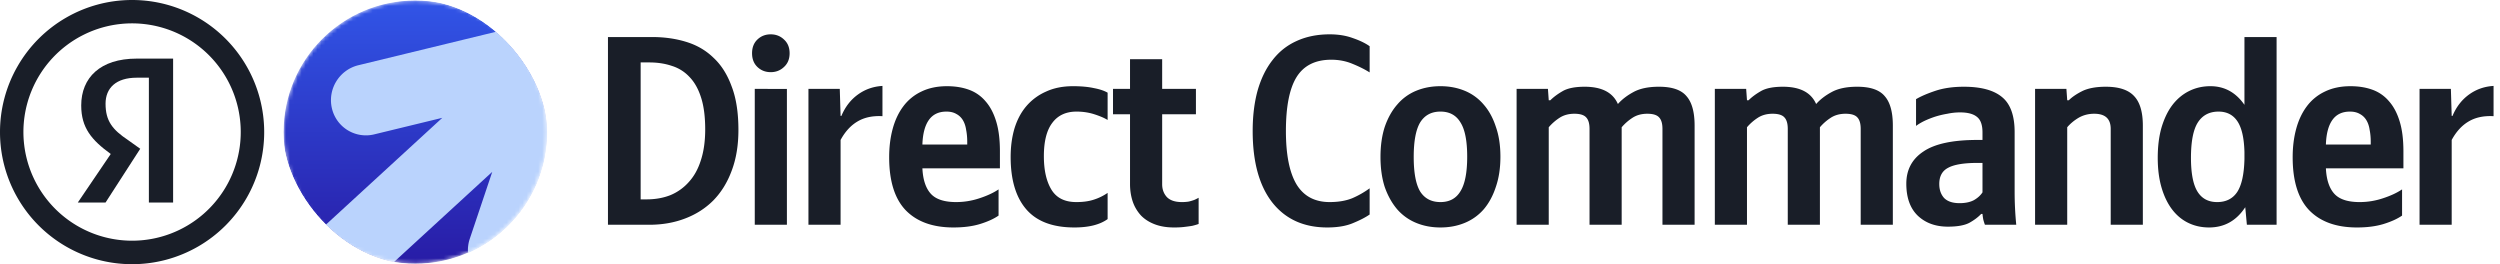
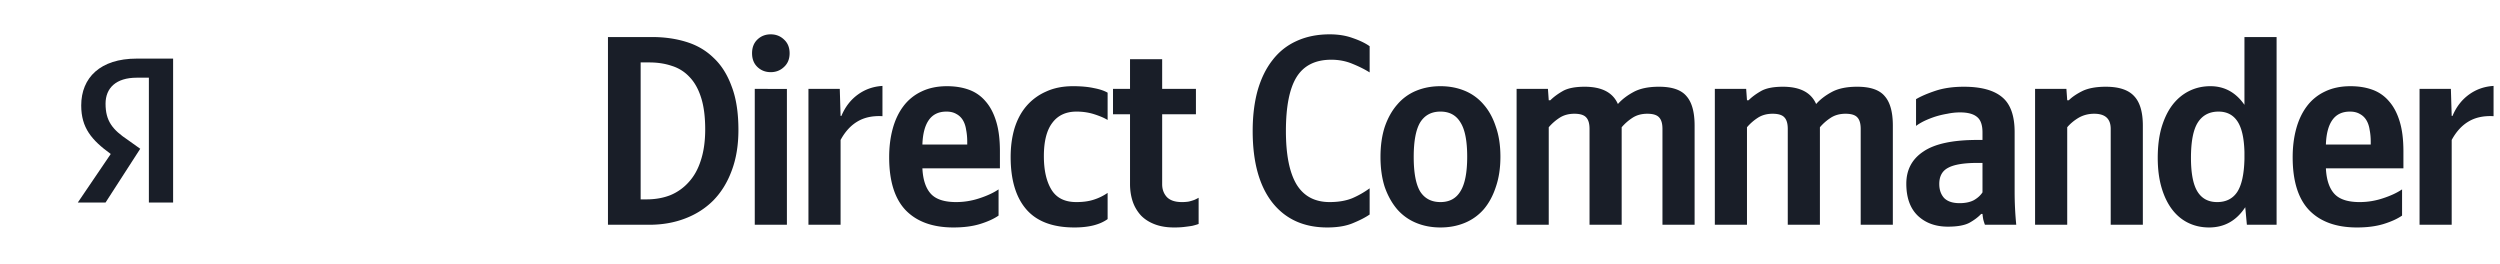
<svg xmlns="http://www.w3.org/2000/svg" fill="none" viewBox="0 0 634 67">
  <path fill="#191e28" d="M34.682 19.702h3.074v31.656h6.145V14.862h-9.234c-9.235 0-14.07 4.84-14.07 11.875 0 5.715 2.652 8.793 7.488 12.312l-8.352 12.309h7.035l8.793-13.63-3.078-2.198c-3.957-2.637-5.715-4.836-5.715-9.234 0-3.957 2.637-6.594 7.914-6.594" />
-   <path fill="#191e28" fill-rule="evenodd" d="M33.5 67a33.5 33.5 0 1 0 0-67 33.5 33.5 0 0 0 0 67m0-5.959A27.557 27.557 0 1 0 8.037 22.938 27.557 27.557 0 0 0 33.5 61.04" clip-rule="evenodd" />
  <g clip-path="url(#a)">
    <mask id="c" width="68" height="67" x="71" y="0" maskUnits="userSpaceOnUse" style="mask-type:alpha">
      <path fill="url(#b)" d="M138.657 33.5c0 18.427-14.939 33.366-33.367 33.366S71.924 51.927 71.924 33.499 86.863.133 105.29.133c18.428 0 33.367 14.939 33.367 33.366" />
    </mask>
    <g mask="url(#c)">
-       <path fill="url(#d)" d="M138.657 33.5c0 18.427-14.938 33.366-33.366 33.366S71.925 51.927 71.925 33.499 86.864.133 105.291.133c18.428 0 33.366 14.939 33.366 33.366" />
      <path fill="#bad3fd" d="M118.7 64.208c11.825-5.172 20.089-16.975 20.089-30.708 0-10.315-4.662-19.54-11.994-25.686l-35.902 8.725c-4.827 1.173-7.84 6.05-6.73 10.891a8.855 8.855 0 0 0 10.751 6.643l17.255-4.193-30.177 27.694a33.4 33.4 0 0 0 17.81 8.98l25.036-22.978-5.706 16.984a8.9 8.9 0 0 0-.432 3.648" />
    </g>
  </g>
  <path fill="#191e28" d="M165.345 9.393q4.727 0 8.699 1.233 4.042 1.233 6.919 4.041 2.945 2.74 4.589 7.261 1.713 4.453 1.713 11.028 0 5.823-1.713 10.344-1.644 4.452-4.658 7.535-3.013 3.015-7.192 4.59Q169.592 57 164.66 57h-10.481V9.393zm-1.37 41.168q3.357 0 6.096-1.096a12.7 12.7 0 0 0 4.658-3.357q1.987-2.19 3.014-5.48 1.096-3.356 1.096-7.809 0-4.794-1.027-8.014-1.027-3.288-2.946-5.274a10.16 10.16 0 0 0-4.452-2.809q-2.602-.89-5.754-.89h-2.192V50.56zm35.584-28.016V57h-8.151V22.545zm-4.11-4.248q-1.986 0-3.356-1.301-1.37-1.302-1.37-3.493 0-2.192 1.37-3.494t3.356-1.302 3.357 1.302q1.438 1.302 1.438 3.493 0 2.192-1.438 3.494-1.371 1.302-3.357 1.302M213.173 57h-8.151V22.545h7.946l.205 6.85h.206q1.439-3.426 4.178-5.412 2.74-1.986 6.234-2.192v7.672q-3.767-.205-6.371 1.37-2.534 1.507-4.247 4.658zm20.747-14.316q.206 4.315 2.123 6.439t6.439 2.123q3.015 0 5.891-.959 2.946-.96 4.864-2.26v6.644q-1.781 1.233-4.658 2.124-2.877.89-6.782.89-7.877 0-12.124-4.384-4.179-4.384-4.179-13.426 0-3.904.891-7.193.89-3.288 2.671-5.685a12.2 12.2 0 0 1 4.59-3.767q2.808-1.37 6.507-1.37 3.083 0 5.549.89a9.84 9.84 0 0 1 4.178 2.877q1.782 1.986 2.74 5.138.96 3.082.959 7.603v4.316zm6.096-14.385q-2.945 0-4.452 2.123t-1.644 6.234h11.371v-.685q0-1.644-.274-3.014-.206-1.44-.822-2.466a4.2 4.2 0 0 0-1.644-1.576q-1.027-.616-2.535-.616m32.451 29.386q-8.22 0-12.193-4.59t-3.973-13.288q0-3.905.959-7.193 1.027-3.357 3.014-5.685a13.9 13.9 0 0 1 5-3.7q2.946-1.37 6.85-1.37 3.082 0 5.275.48 2.191.41 3.493 1.165v6.918q-1.233-.753-3.356-1.439-2.124-.684-4.521-.684-4.043 0-6.165 2.877-2.124 2.808-2.124 8.425 0 5.343 1.918 8.494t6.302 3.151q2.603 0 4.453-.617a13.1 13.1 0 0 0 3.493-1.712v6.645q-2.946 2.123-8.425 2.123m22.258-42.675v7.534h8.563v6.44h-8.563v17.741q0 1.918 1.165 3.22 1.233 1.3 3.836 1.301 1.028 0 1.781-.137a13 13 0 0 0 1.37-.411q.616-.274 1.096-.548v6.645q-.753.273-1.644.479-.822.137-1.987.274-1.095.137-2.603.137-2.808 0-4.932-.822-2.123-.822-3.493-2.26a10 10 0 0 1-2.055-3.494q-.685-2.055-.685-4.453V28.985h-4.316v-6.44h4.316V15.01zm41.861 42.675q-8.904 0-13.905-6.302-5.001-6.37-5.001-18.153 0-5.685 1.233-10.206 1.302-4.59 3.768-7.74 2.466-3.22 6.096-4.864 3.7-1.713 8.426-1.713 3.288 0 5.891.96 2.603.89 4.247 2.055v6.644q-1.85-1.164-4.384-2.192-2.466-1.027-5.343-1.027-6.096 0-8.837 4.452-2.671 4.385-2.671 13.631 0 8.974 2.671 13.495 2.74 4.521 8.426 4.521 3.288 0 5.685-.959a22.5 22.5 0 0 0 4.453-2.535v6.645q-1.575 1.095-4.247 2.192-2.603 1.096-6.508 1.096m28.713-35.826q3.357 0 6.165 1.165a12.5 12.5 0 0 1 4.795 3.493q1.986 2.261 3.083 5.618 1.164 3.288 1.164 7.603t-1.164 7.672q-1.097 3.357-3.083 5.686a12.85 12.85 0 0 1-4.795 3.425q-2.808 1.164-6.165 1.164t-6.165-1.165a12.85 12.85 0 0 1-4.795-3.425q-1.986-2.328-3.151-5.617-1.096-3.355-1.096-7.672 0-4.315 1.096-7.671 1.165-3.357 3.151-5.617a12.5 12.5 0 0 1 4.795-3.494q2.808-1.165 6.165-1.165m0 29.387q3.425 0 5.069-2.74 1.713-2.74 1.713-8.768t-1.713-8.7q-1.644-2.74-5.069-2.74t-5.137 2.74q-1.644 2.74-1.644 8.769 0 6.027 1.644 8.767 1.712 2.672 5.137 2.672M411.256 57h-8.151V32.682q0-1.986-.822-2.877-.822-.959-3.014-.959-2.193 0-3.768 1.028a12.6 12.6 0 0 0-2.74 2.398V57h-8.151V22.545h7.946l.205 2.877h.411q1.233-1.234 3.151-2.33 1.918-1.095 5.549-1.095 6.507-.001 8.425 4.384 1.507-1.713 3.905-3.015 2.466-1.37 6.507-1.37 5.001 0 6.987 2.398 2.055 2.33 2.055 7.467V57H421.6V32.682q0-1.986-.822-2.877-.822-.959-3.014-.959-2.193 0-3.768 1.028a12.6 12.6 0 0 0-2.74 2.398zm50.273 0h-8.152V32.682q0-1.986-.822-2.877-.822-.959-3.014-.959t-3.767 1.028a12.6 12.6 0 0 0-2.74 2.398V57h-8.152V22.545h7.946l.206 2.877h.411q1.233-1.234 3.151-2.33 1.918-1.095 5.548-1.095 6.508-.001 8.426 4.384 1.507-1.713 3.904-3.015 2.466-1.37 6.508-1.37 5 0 6.987 2.398 2.055 2.33 2.055 7.467V57h-8.152V32.682q0-1.986-.822-2.877-.822-.959-3.014-.959t-3.767 1.028a12.6 12.6 0 0 0-2.74 2.398zm41.23-15.687h-1.164q-5.275 0-7.535 1.233-2.26 1.166-2.261 4.11 0 2.193 1.233 3.563 1.301 1.3 3.905 1.301 2.192 0 3.63-.754 1.439-.821 2.192-1.986zm8.152 7.261q0 4.248.411 8.426h-7.946q-.205-.548-.411-1.301a18 18 0 0 1-.206-1.439h-.342q-1.165 1.233-3.014 2.26-1.85.96-5.412.96-4.726 0-7.672-2.809-2.877-2.808-2.877-8.083 0-5.274 4.316-8.151 4.315-2.946 13.7-2.946h1.301v-1.918q0-2.808-1.37-3.904-1.37-1.165-4.315-1.165-1.576 0-3.22.342a23 23 0 0 0-3.151.754q-1.438.48-2.74 1.096-1.233.617-2.055 1.233v-6.781q1.85-1.096 4.932-2.124 3.083-1.027 7.193-1.027 6.508 0 9.658 2.602 3.22 2.604 3.22 8.906zM524.246 57h-8.151V22.545h7.946l.205 2.877h.411q1.233-1.234 3.425-2.33 2.26-1.095 5.96-1.095 5 0 7.192 2.397 2.193 2.33 2.192 7.467V57h-8.151V32.682q0-3.836-4.179-3.836-2.191 0-3.973 1.028-1.712 1.027-2.877 2.398zm45.151-4.453q-3.356 5.138-9.179 5.138-2.877 0-5.274-1.165-2.397-1.164-4.11-3.425-1.713-2.26-2.672-5.548t-.959-7.535q0-4.315.959-7.672 1.028-3.425 2.74-5.686 1.781-2.329 4.247-3.561 2.466-1.234 5.412-1.233 5.343 0 8.631 4.726V9.393h8.152V57h-7.536zM562.616 28.3q-3.493 0-5.275 2.808-1.712 2.74-1.712 8.905 0 5.891 1.644 8.563 1.644 2.67 5 2.671 3.357 0 5.069-2.535 1.713-2.602 1.85-8.356v-1.781q-.137-5.343-1.781-7.81-1.644-2.465-4.795-2.465m27.231 14.385q.206 4.315 2.123 6.439t6.439 2.123q3.014 0 5.891-.959 2.946-.96 4.864-2.26v6.644q-1.78 1.233-4.658 2.124-2.877.89-6.782.89-7.877 0-12.124-4.384-4.179-4.384-4.179-13.426 0-3.904.891-7.193.89-3.288 2.671-5.685a12.2 12.2 0 0 1 4.59-3.767q2.808-1.37 6.507-1.37 3.083 0 5.549.89a9.84 9.84 0 0 1 4.178 2.877q1.782 1.986 2.74 5.138.96 3.082.959 7.603v4.316zm6.096-14.385q-2.945 0-4.452 2.123t-1.644 6.234h11.371v-.685q0-1.644-.274-3.014-.205-1.44-.822-2.466a4.2 4.2 0 0 0-1.644-1.576q-1.028-.616-2.535-.616M621.749 57h-8.151V22.545h7.946l.205 6.85h.206q1.439-3.426 4.178-5.412 2.74-1.986 6.234-2.192v7.672q-3.767-.205-6.371 1.37-2.534 1.507-4.247 4.658z" />
  <defs>
    <linearGradient id="b" x1="105.29" x2="105.29" y1=".133" y2="66.866" gradientUnits="userSpaceOnUse">
      <stop stop-color="#3155e7" />
      <stop offset="1" stop-color="#281ca6" />
    </linearGradient>
    <linearGradient id="d" x1="105.291" x2="105.291" y1=".133" y2="66.866" gradientUnits="userSpaceOnUse">
      <stop stop-color="#3155e7" />
      <stop offset="1" stop-color="#281ca6" />
    </linearGradient>
    <clipPath id="a">
-       <rect width="67" height="67" x="71.79" fill="#fff" rx="33.5" />
-     </clipPath>
+       </clipPath>
  </defs>
</svg>